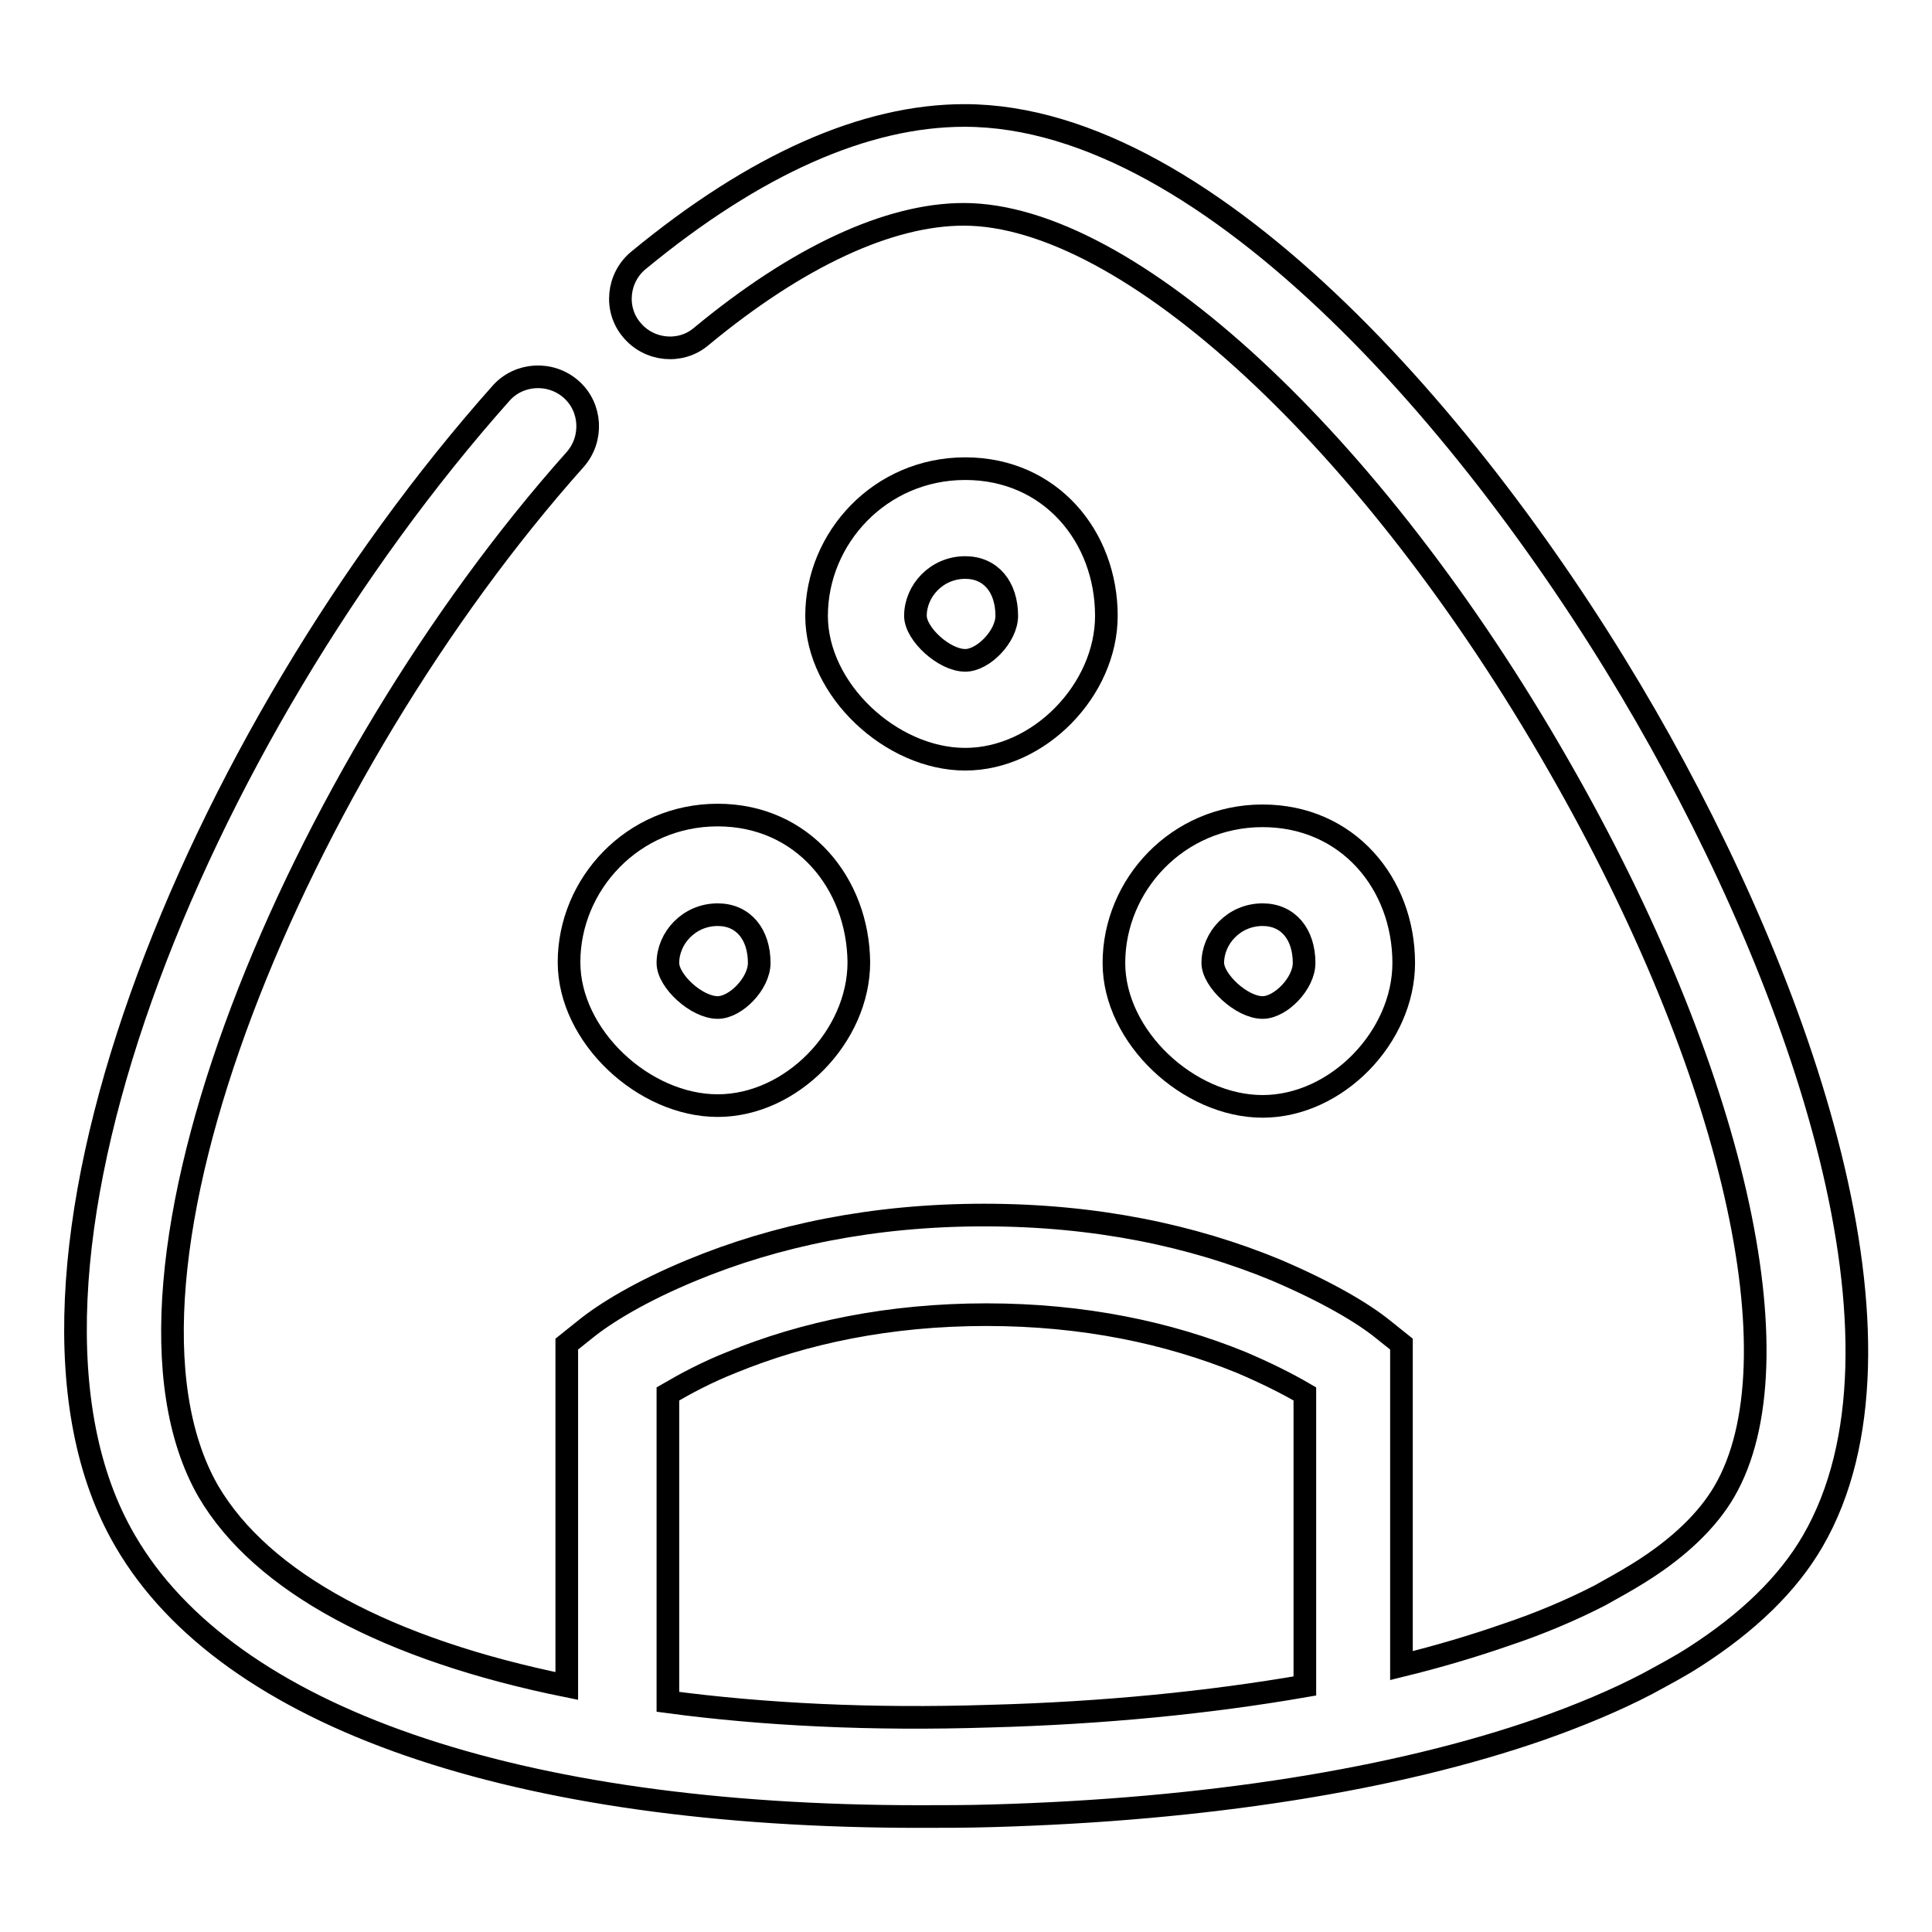
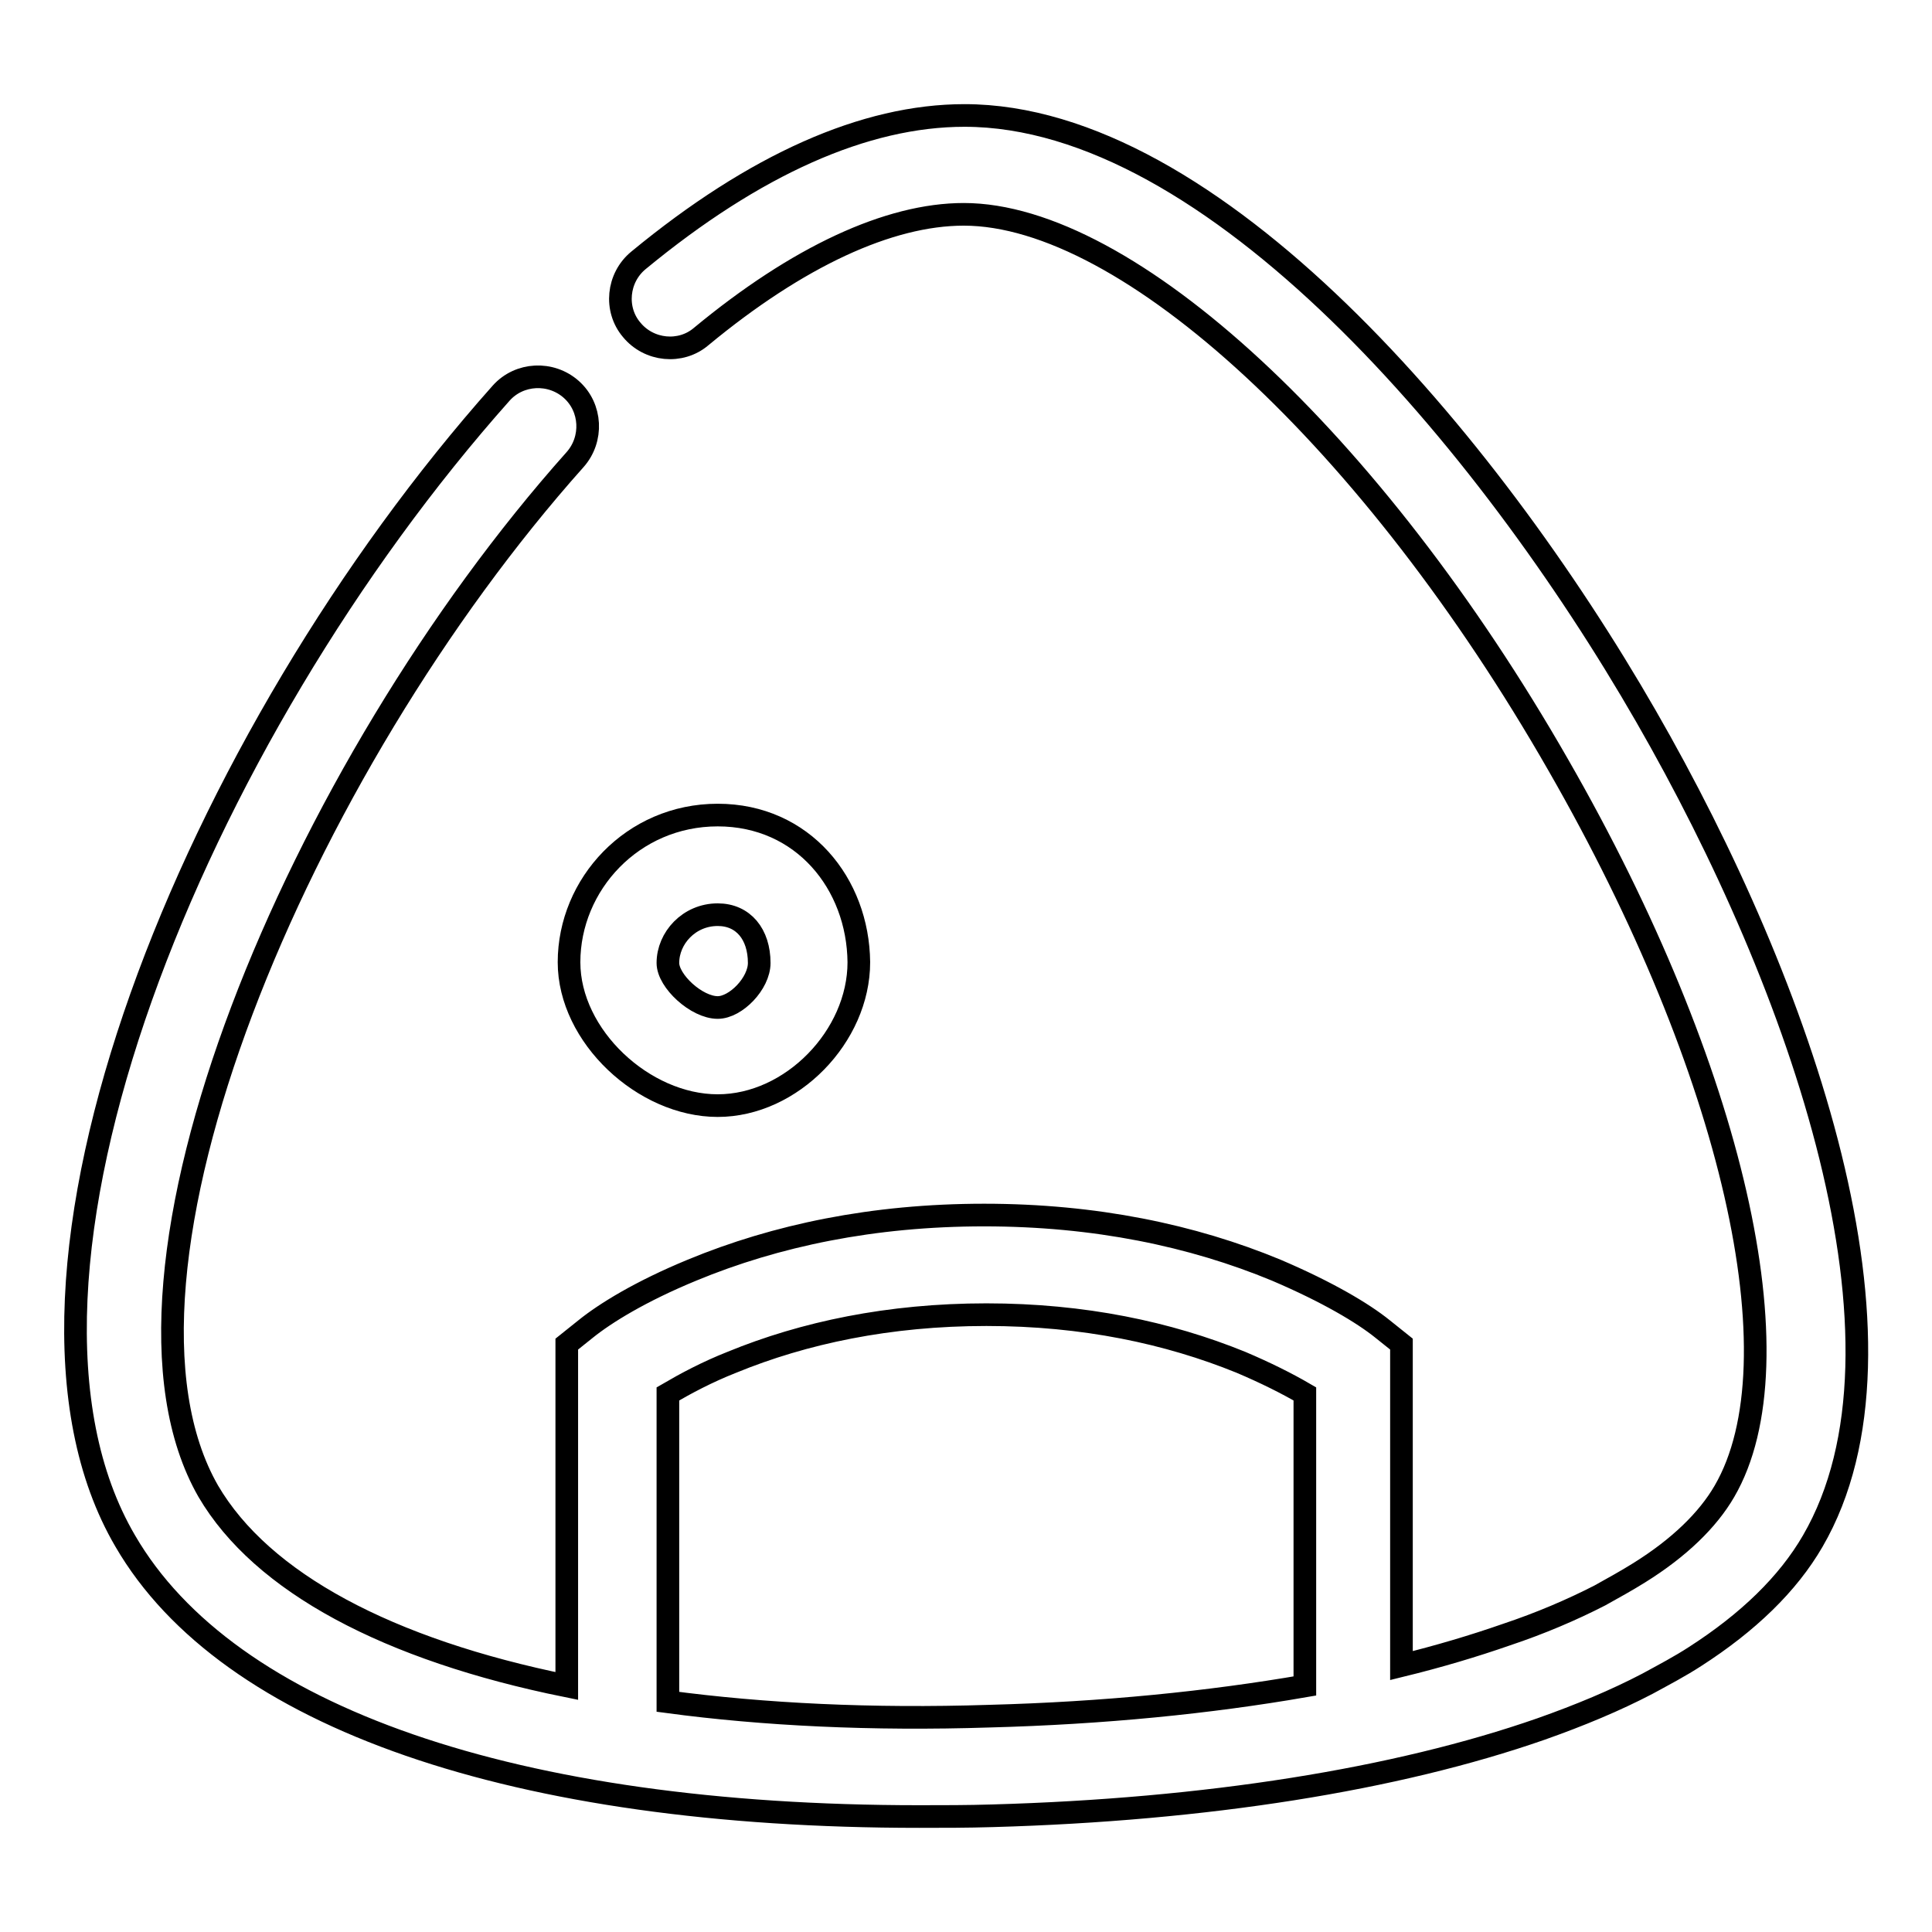
<svg xmlns="http://www.w3.org/2000/svg" version="1.1" x="0px" y="0px" viewBox="0 0 256 256" enable-background="new 0 0 256 256" xml:space="preserve">
  <g>
    <g>
-       <path stroke-width="3" fill-opacity="0" stroke="#000000" d="M146.6,81.6c0-10.5-7.4-19.5-18.7-19.5c-11.3,0-19.7,9.2-19.7,19.5c0,9.8,9.9,19,19.7,19S146.6,91.4,146.6,81.6z M121.3,81.6c0-3.3,2.8-6.4,6.6-6.4c3.4,0,5.5,2.6,5.5,6.4c0,2.7-3.1,5.9-5.5,5.9C125.1,87.5,121.3,84,121.3,81.6z" />
-       <path stroke-width="3" fill-opacity="0" stroke="#000000" d="M186,127.6c0-10.5-7.4-19.5-18.7-19.5c-11.3,0-19.7,9.2-19.7,19.5c0,9.8,9.9,19,19.7,19C177.1,146.6,186,137.4,186,127.6z M160.7,127.6c0-3.3,2.8-6.4,6.6-6.4c3.4,0,5.5,2.6,5.5,6.4c0,2.7-3.1,5.9-5.5,5.9C164.5,133.5,160.7,129.9,160.7,127.6z" />
      <path stroke-width="3" fill-opacity="0" stroke="#000000" d="M95.1,108c-11.3,0-19.7,9.2-19.7,19.5c0,9.8,9.9,19,19.7,19s18.7-9.2,18.7-19C113.7,117.1,106.4,108,95.1,108z M95.1,133.5c-2.8,0-6.6-3.5-6.6-5.9c0-3.3,2.8-6.4,6.6-6.4c3.4,0,5.5,2.6,5.5,6.4C100.6,130.3,97.5,133.5,95.1,133.5z" />
      <path stroke-width="3" fill-opacity="0" stroke="#000000" d="M218.1,94.9c-21.1-36.7-57.4-79.6-90.3-79.6c-13.2,0-27.8,6.5-43.2,19.2c-2.8,2.3-3.2,6.5-0.9,9.2c2.3,2.8,6.5,3.2,9.2,0.9c12.8-10.6,24.9-16.2,34.8-16.2c21.7,0,54.2,30,78.8,73c23.2,40.4,32,79,22,96.2c-2.2,3.8-6,7.5-11.3,10.8c-1.6,1-3.4,2-5.2,3c-3.7,1.9-7.9,3.7-12.4,5.2c-4.3,1.5-9,2.9-13.9,4.1v-39.4v-3.2l-2.5-2c-2.6-2.1-7.3-4.9-14.1-7.8c-11.1-4.6-24-7.3-38.7-7.3c-14.7,0-27.6,2.7-38.7,7.3c-6.8,2.8-11.5,5.7-14.1,7.8l-2.5,2v3.2v42.1c-23.7-4.8-40.4-13.7-47.5-25.8C11.2,169,39.7,101.8,76.2,60.9c2.4-2.7,2.2-6.9-0.5-9.3c-2.7-2.4-6.9-2.2-9.3,0.5C26,97.5-3.8,169.4,16.6,204.2c13.6,23.4,51.7,36.5,105.2,36.5c3.2,0,6.4,0,9.7-0.1c28.3-0.8,53.5-4.8,72.7-11.5c5.1-1.8,9.9-3.8,14.1-6c2.2-1.2,4.3-2.3,6.3-3.6c7-4.5,12.3-9.6,15.6-15.3C255.3,178.2,238.7,130.7,218.1,94.9z M131.1,227.4c-15.6,0.5-29.9-0.2-42.6-1.9v-40.8c0,0,0,0,0,0c2.4-1.4,5.2-2.9,8.5-4.2c9.5-3.9,20.8-6.3,33.7-6.3s24.1,2.4,33.7,6.3c3.3,1.4,6.1,2.8,8.5,4.2c0,0,0,0,0,0v38.7C160.2,225.6,146.2,227,131.1,227.4z" />
      <path stroke-width="3" fill-opacity="0" stroke="#000000" d="M82.9,44.5" />
    </g>
  </g>
</svg>